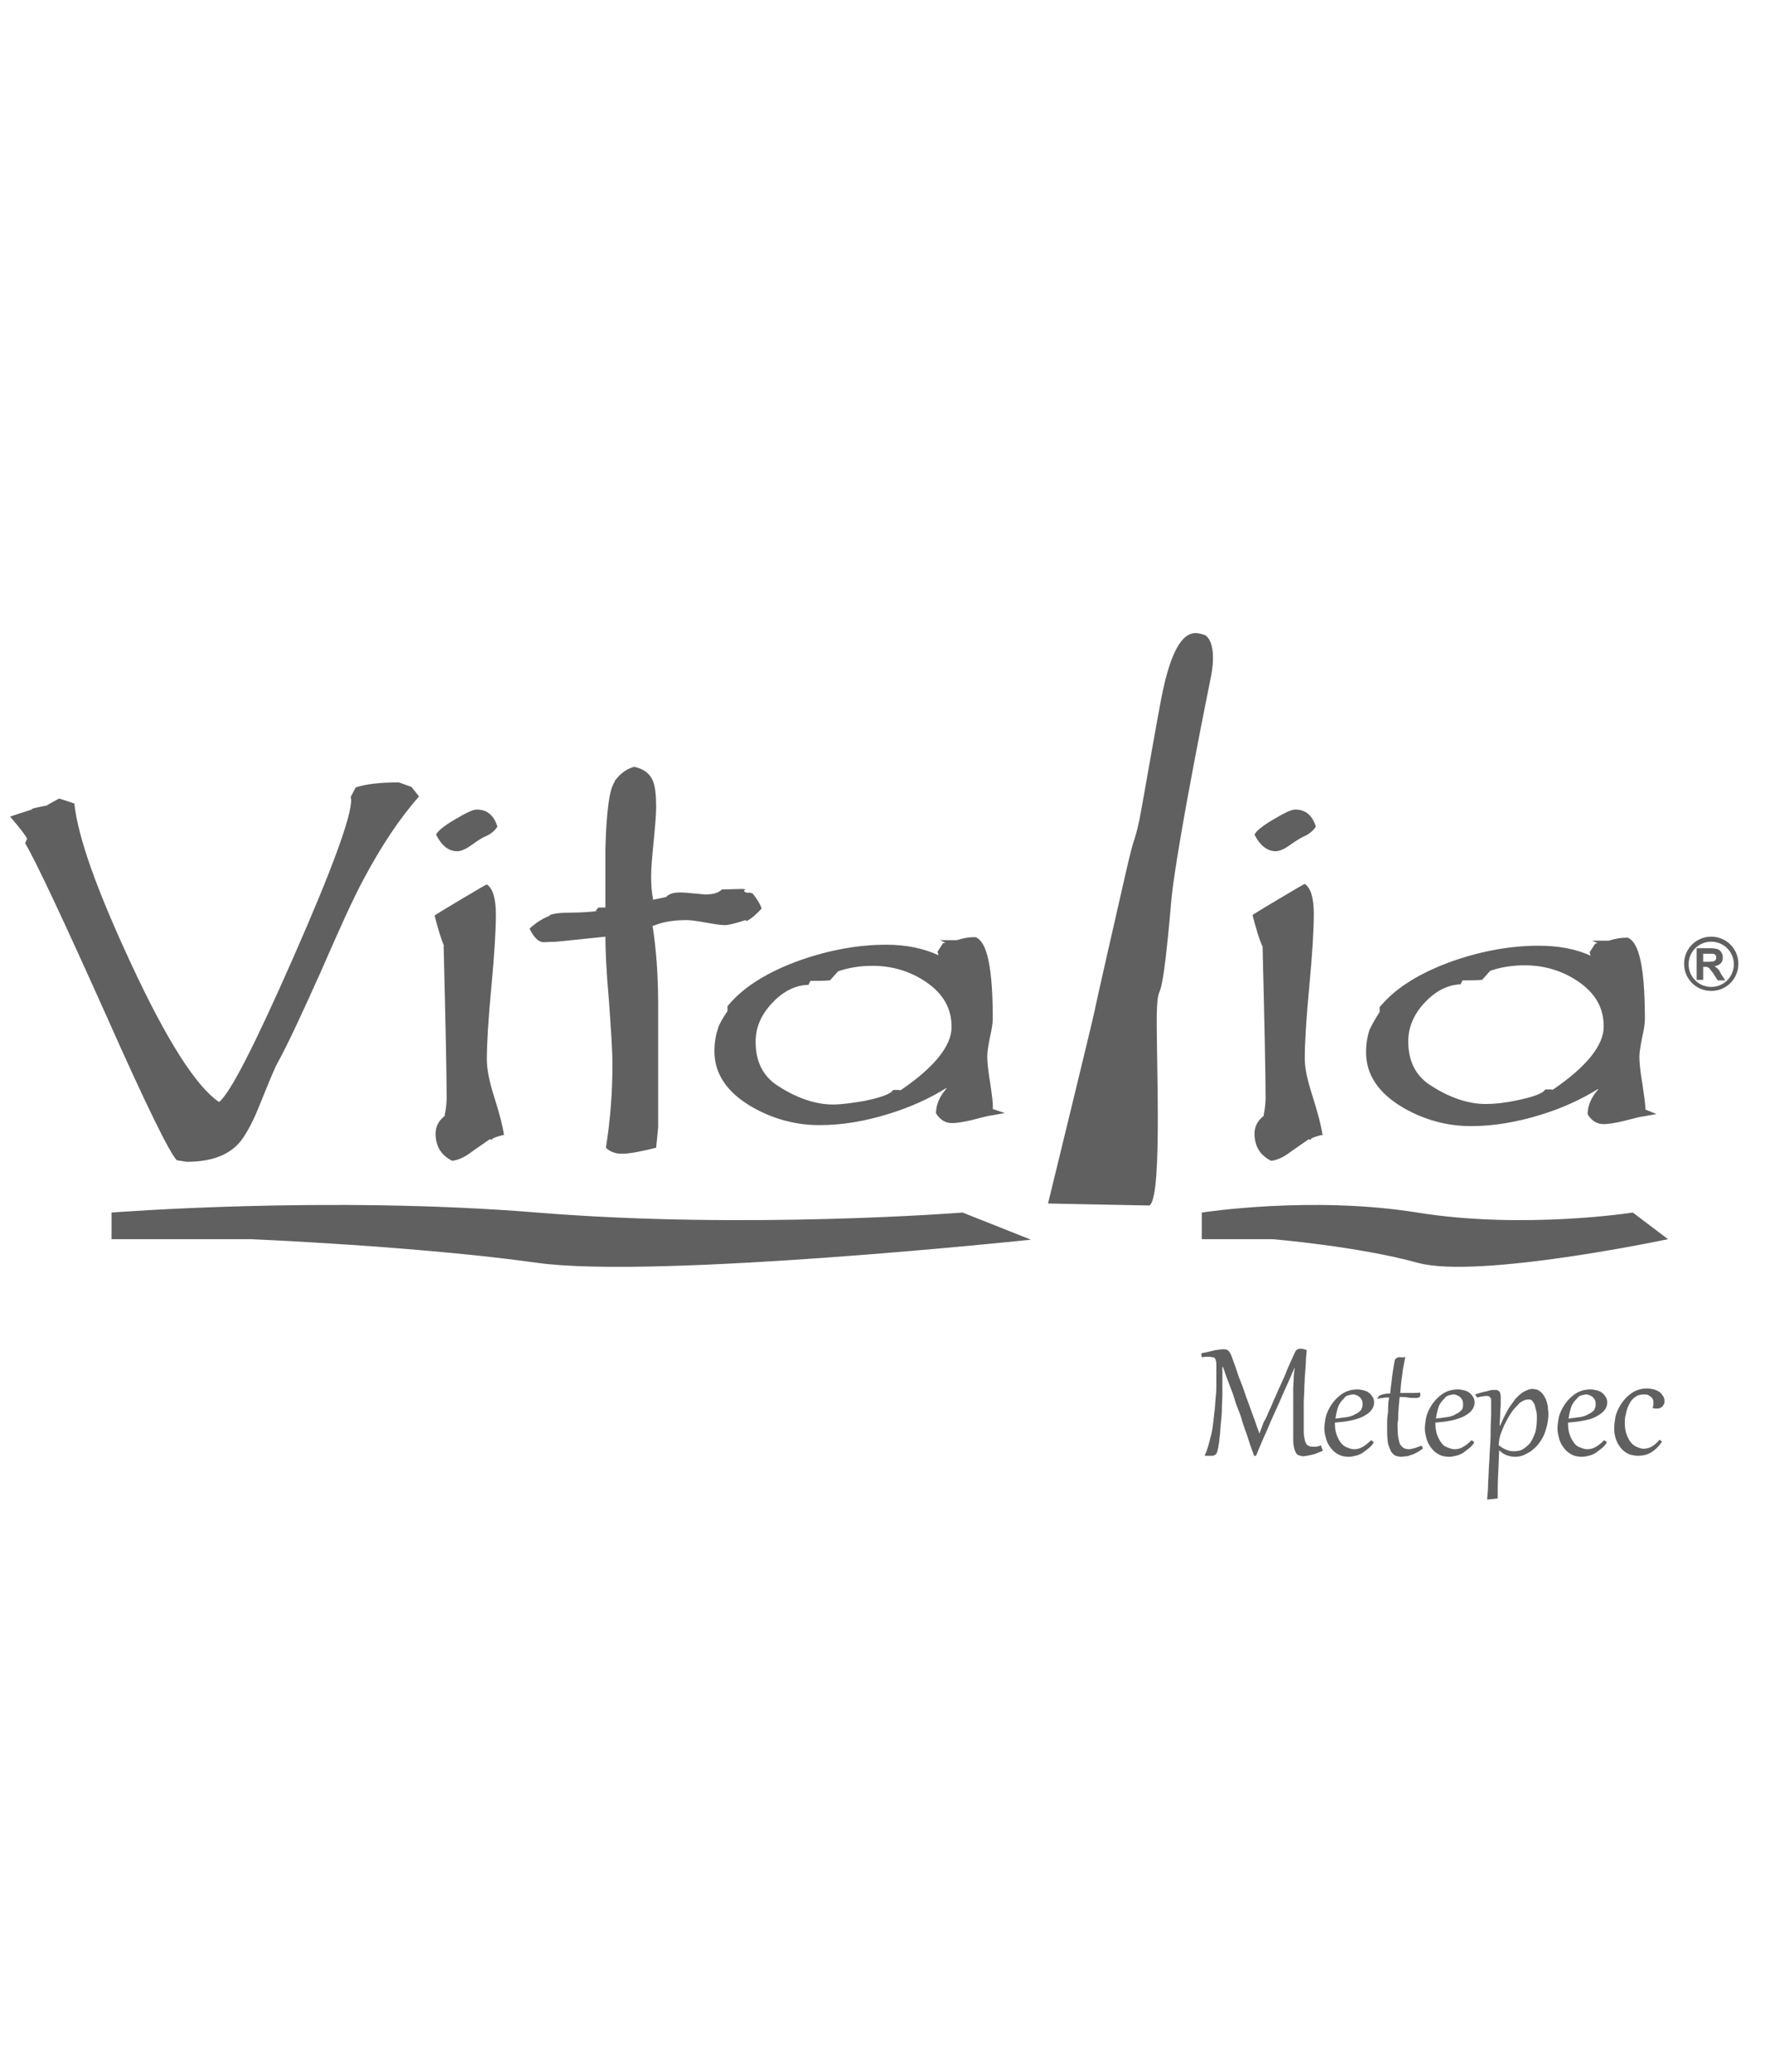
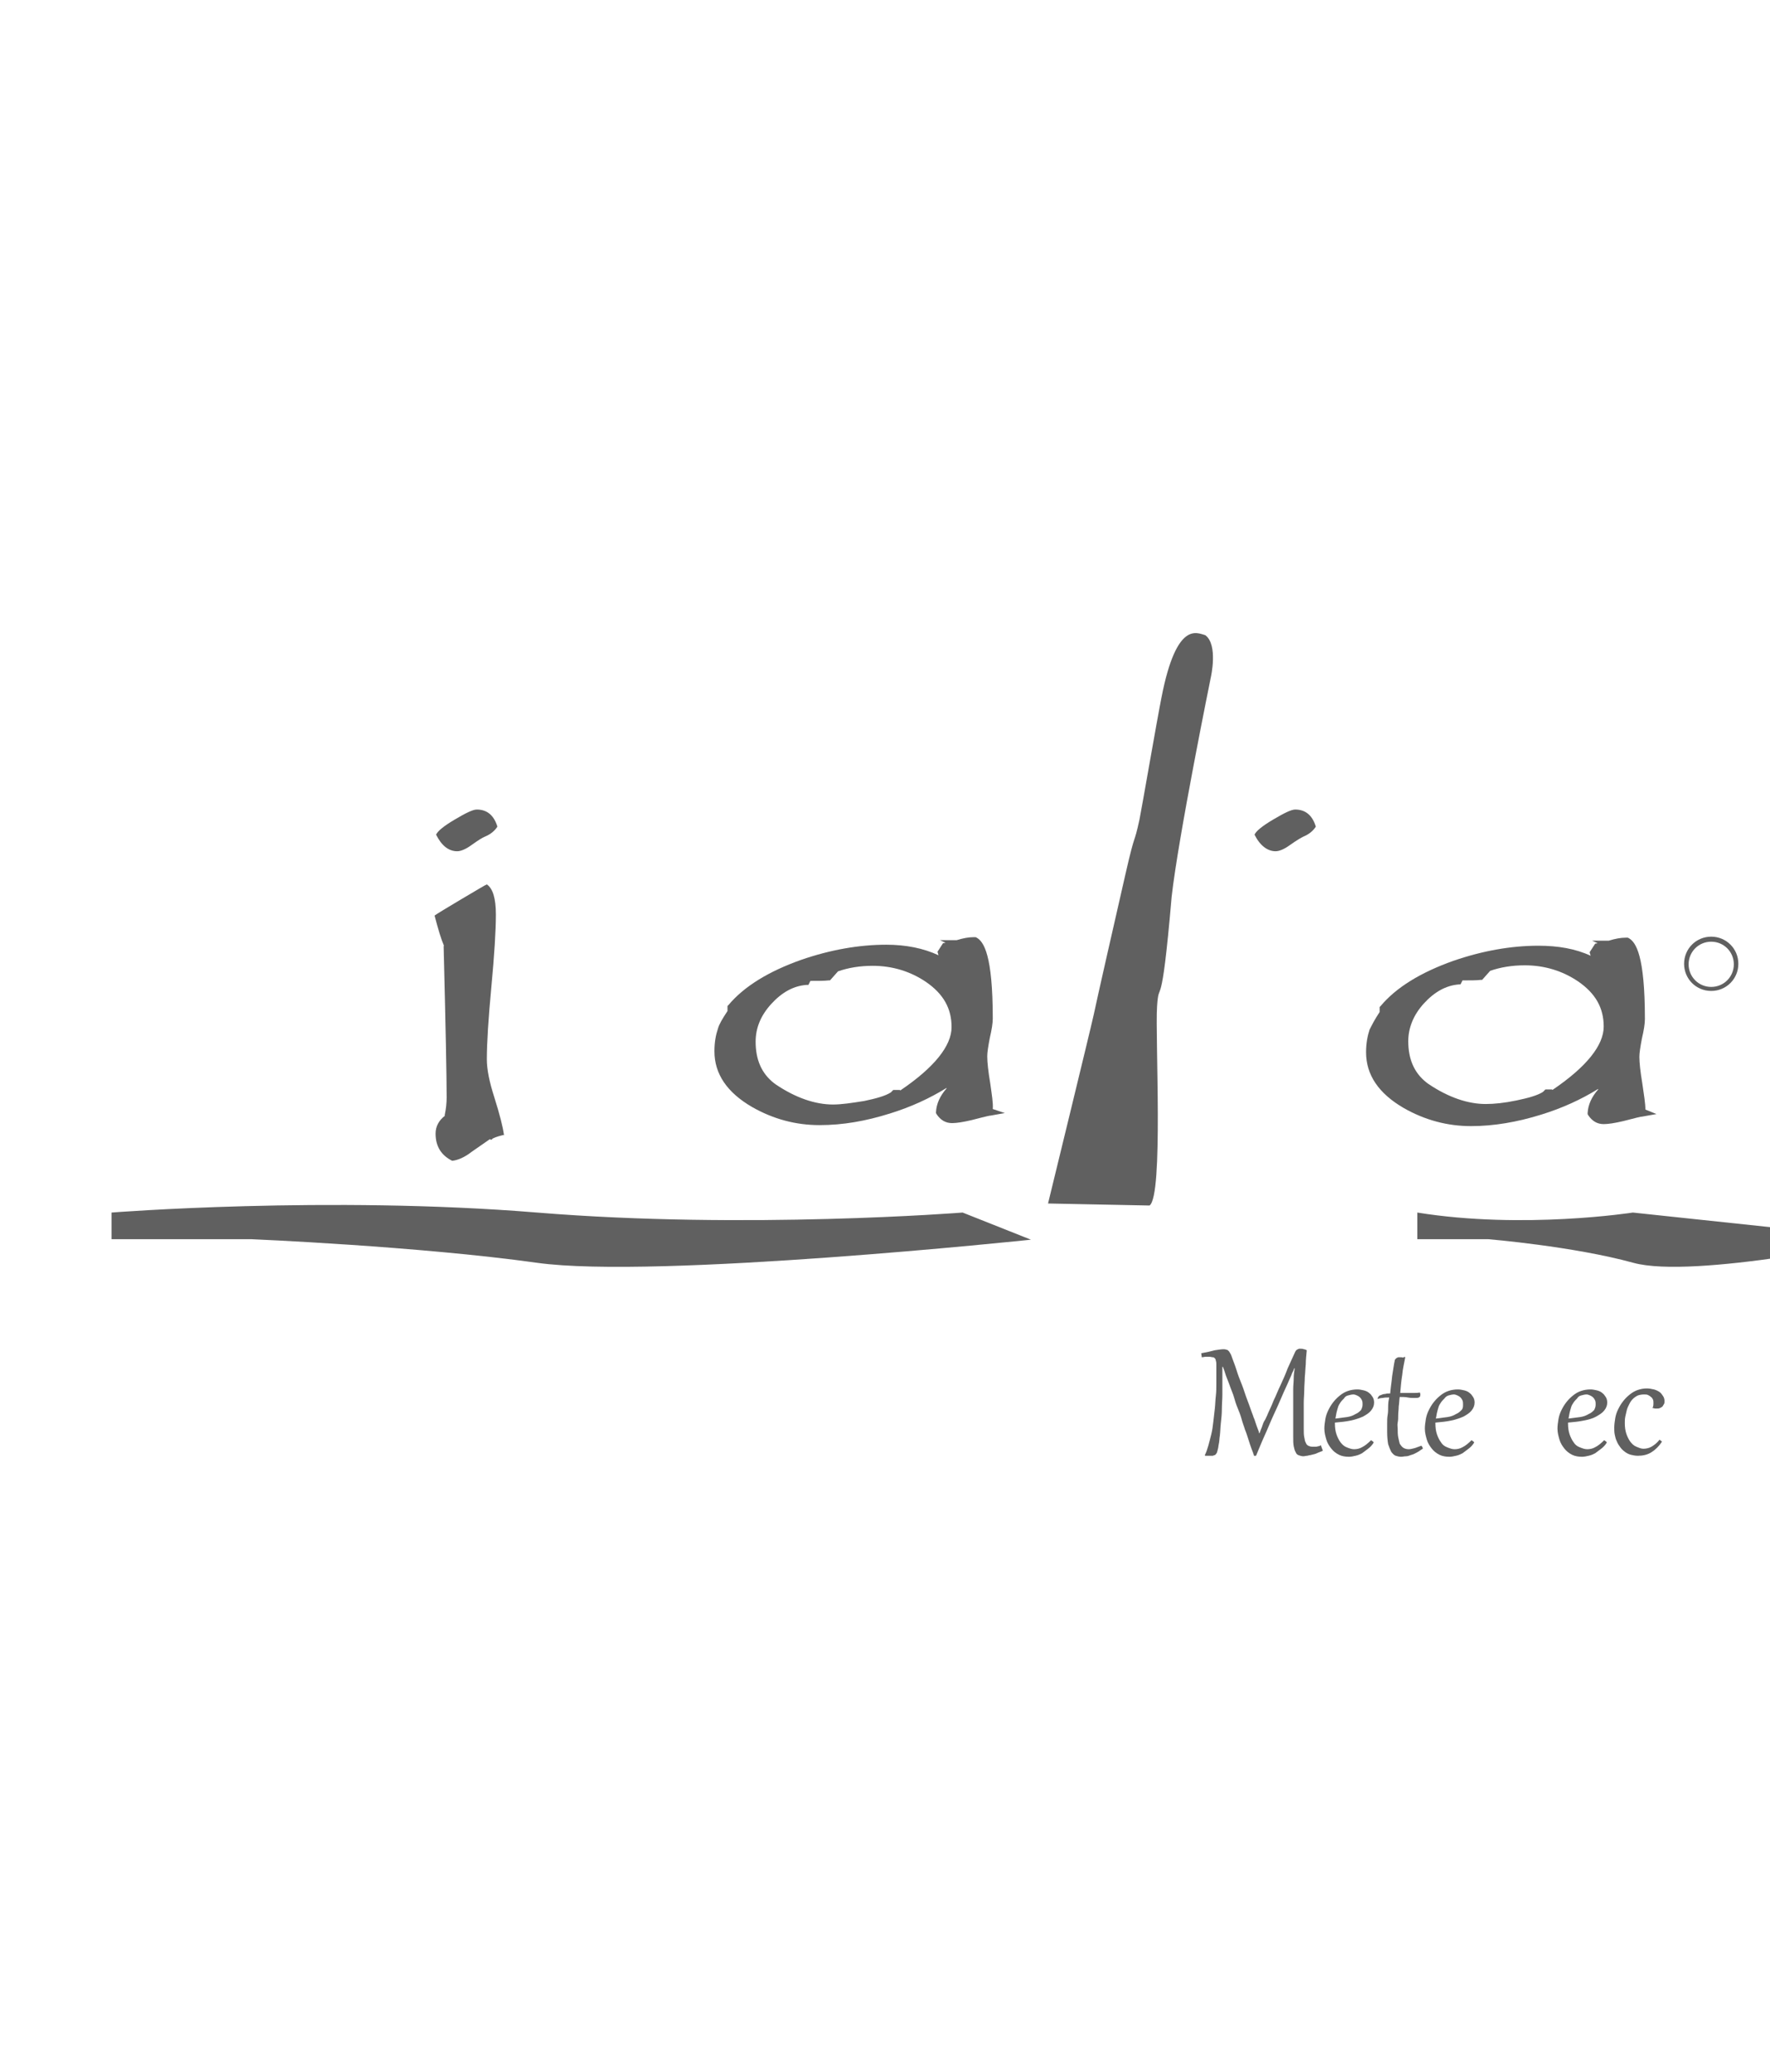
<svg xmlns="http://www.w3.org/2000/svg" version="1.1" id="Layer_2_00000053514102693362462900000000349357326365017255_" x="0px" y="0px" viewBox="0 0 352.3 412.4" style="enable-background:new 0 0 352.3 412.4;" xml:space="preserve">
  <style type="text/css">
	.st0{fill:#606060;}
</style>
  <g id="Layer_1-2">
    <g>
      <g>
-         <path class="st0" d="M79.4,155.7c-3.6,0-6.5,0.3-8.6,1l-1,1.9c0,0.1,0.1,0.3,0.1,0.6c0,3.4-3.8,13.8-11.5,31.3     c-7.7,17.5-12.6,27.1-14.8,28.8c-4.5-3-10.4-12.2-17.5-27.5c-6.8-14.6-10.6-25.2-11.3-31.9l-3-1c-1.1,0.6-1.9,1-2.5,1.4     c-1.1,0.2-2,0.4-2.8,0.6l-0.2,0.2L2,162.5c2,2.3,3.1,3.8,3.4,4.4L5,167.8c2.1,3.5,7.5,15,16.2,34.4c7.9,17.8,12.6,27.3,14,28.7     l2,0.3c5,0,8.5-1.4,10.7-4.1c1.3-1.7,2.6-4.2,3.9-7.5c1.7-4.2,2.8-6.9,3.4-8c2.2-4,5-10.1,8.6-18.1c3.7-8.5,6.5-14.7,8.5-18.4     c3.5-6.6,7.2-12.2,11.1-16.6l-1.5-1.9L79.4,155.7L79.4,155.7z" />
        <path class="st0" d="M91,169.4c0.7,0,1.7-0.4,2.8-1.2c1.4-1,2.2-1.5,2.7-1.7c1.2-0.5,2-1.2,2.5-2c-0.7-2.3-2.1-3.4-4.1-3.4     c-0.8,0-2.2,0.7-4.4,2c-2.2,1.3-3.4,2.3-3.7,3C87.9,168.3,89.3,169.4,91,169.4L91,169.4z" />
        <path class="st0" d="M100.3,225.8c-0.2-1.5-0.8-3.9-1.9-7.4c-1-3.1-1.5-5.6-1.5-7.6c0-3.2,0.3-8,0.9-14.4     c0.6-6.4,0.9-11.2,0.9-14.4c0-3.2-0.6-5.2-1.8-6c-0.1,0-1.8,1-5,2.9c-3.2,1.9-5,3-5.4,3.3c0.7,2.7,1.3,4.7,1.9,6.1l-0.1-0.1     c0.4,15.9,0.6,26,0.6,30.2c0,1-0.1,2.2-0.4,3.6h0.1c-1.3,1-1.9,2.2-1.9,3.6c0,2.5,1.1,4.3,3.3,5.4c1.1-0.1,2.5-0.7,3.9-1.8     c1.2-0.8,2.4-1.7,3.6-2.5c0,0,0.1,0.1,0.3,0.1c0.1,0,0.2-0.1,0.2-0.2H98c0.8-0.4,1.6-0.6,2.5-0.8L100.3,225.8L100.3,225.8z" />
-         <path class="st0" d="M149.1,177.6c-0.1,0.1-0.3,0.1-0.6,0c-0.3-0.1-0.4-0.2-0.4-0.4l0.3-0.2l-0.6-0.1l-4.1,0.1     c-0.7,0.7-1.8,1-3.3,1c-0.3,0-1-0.1-2.2-0.2c-1.2-0.1-2.1-0.2-2.8-0.2c-1.4,0-2.3,0.3-2.8,0.9c-1.8,0.4-2.8,0.6-3,0.6l0.4-0.1     c-0.3-1.4-0.4-2.9-0.4-4.6c0-1.6,0.2-3.9,0.5-6.9c0.3-3.1,0.5-5.4,0.5-6.9c0-2.4-0.2-4.1-0.6-5.1c-0.6-1.5-1.8-2.5-3.8-2.9     c-1.7,0.5-2.9,1.5-3.9,2.9h0.1c-1.1,1.4-1.7,5.9-1.9,13.5v11.6h-1.4l-0.6,0.7h0.6c-2,0.2-3.5,0.3-4.7,0.3c-2.8,0-4.6,0.2-5.1,0.6     h0.2c-1.6,0.6-2.9,1.5-4.1,2.6c0.9,1.8,1.8,2.7,2.8,2.7l2.6-0.1l9.7-1c0,2.8,0.2,7.1,0.7,12.7c0.4,5.6,0.7,9.9,0.7,12.7     c0,5.5-0.4,11-1.3,16.6c0.8,0.8,1.9,1.2,3.2,1.2c1.4,0,3.6-0.4,6.8-1.2c0.3-2.9,0.4-4.2,0.4-4v-24.5c0-5.9-0.4-11.1-1.1-15.6     l-0.4,0.1l0.9-0.3c1.8-0.7,3.9-1,6.3-1c0.8,0,2.1,0.2,3.8,0.5s3,0.5,3.8,0.5c0.6,0,2-0.3,4.1-1l0.2,0.2c1-0.5,2-1.4,3-2.5     c-0.4-1.1-1-2-1.8-3L149.1,177.6L149.1,177.6z" />
        <path class="st0" d="M253.9,169.4c0.7,0,1.7-0.4,2.8-1.2c1.4-1,2.3-1.5,2.7-1.7c1.2-0.5,2-1.2,2.5-2c-0.7-2.3-2.1-3.4-4.1-3.4     c-0.8,0-2.2,0.7-4.4,2c-2.2,1.3-3.4,2.3-3.7,3C250.8,168.3,252.3,169.4,253.9,169.4L253.9,169.4z" />
-         <path class="st0" d="M251.3,188.2c0.4,15.9,0.6,26,0.6,30.2c0,1-0.1,2.2-0.4,3.6h0.1c-1.3,1-1.9,2.2-1.9,3.6     c0,2.5,1.1,4.3,3.3,5.4c1.1-0.1,2.5-0.7,3.9-1.8c1.2-0.8,2.4-1.7,3.6-2.5c0,0,0.1,0.1,0.3,0.1c0.1,0,0.2-0.1,0.2-0.2h-0.1     c0.8-0.4,1.6-0.6,2.5-0.8l-0.2-0.1c-0.2-1.5-0.8-3.9-1.9-7.4c-1-3.1-1.6-5.6-1.6-7.6c0-3.2,0.3-8,0.9-14.4     c0.6-6.4,0.9-11.2,0.9-14.4c0-3.2-0.6-5.2-1.8-6c-0.1,0-1.8,1-5,2.9c-3.2,1.9-5,3-5.4,3.3c0.7,2.7,1.3,4.7,1.9,6.1L251.3,188.2     L251.3,188.2z" />
        <path class="st0" d="M197.1,215.6c-0.4-2.4-0.6-4.2-0.6-5.4c0-0.8,0.2-2,0.5-3.6c0.4-1.7,0.6-3,0.6-3.9c0-12.7-1.8-15.3-3.2-16.1     l-0.2-0.1h-0.4c-1,0-2.1,0.2-3.4,0.6h-3.3l1.1,0.5l-0.5,0.1l-1.1,1.7l0.2,0.7c-3-1.4-6.5-2.1-10.4-2.1c-5.4,0-11.1,1-16.9,3     c-6.5,2.3-11.4,5.3-14.5,9l-0.2,0.2v1c-1,1.5-1.7,2.7-1.9,3.5c-0.4,1.2-0.7,2.6-0.7,4.5c0,4.5,2.5,8.2,7.5,11.1     c4.2,2.4,8.7,3.6,13.4,3.6c4.7,0,9.2-0.8,14-2.3c4.2-1.3,7.9-3,11.3-5.1l0,0.1c-1.3,1.5-2,3-2.1,4.7v0.2l0.1,0.2     c0.8,1.2,1.8,1.8,3.1,1.8c0.9,0,2.2-0.2,3.9-0.6c0.8-0.2,3.4-0.9,3.8-0.9l2.8-0.5l-2.4-0.8C197.7,219.5,197.4,217.8,197.1,215.6     L197.1,215.6z M165.8,219.8c-3.5,0-7.4-1.3-11.4-4l-0.4-0.3c-2.4-1.9-3.6-4.6-3.6-8.2c0-2.7,1-5.2,3.1-7.5c2.1-2.3,4.4-3.6,7-3.8     l0.4,0l0.4-0.8c1.7,0,2.8,0,3.6-0.1l0.3,0l1.6-1.8c2-0.7,4.3-1.1,6.9-1.1c3.9,0,7.5,1.1,10.6,3.2c3.5,2.4,5.1,5.3,5.1,9     c0,3.7-3.4,8-10.2,12.6l-0.1-0.1h-1.3l-0.5,0.5c-1.1,0.7-2.9,1.2-5.3,1.7C169.5,219.5,167.5,219.8,165.8,219.8L165.8,219.8z" />
        <path class="st0" d="M327.5,220.8c0-1.2-0.3-3-0.6-5.1c-0.4-2.4-0.6-4.2-0.6-5.4c0-0.8,0.2-2,0.5-3.6c0.4-1.7,0.6-3,0.6-3.9     c0-12.7-1.8-15.3-3.2-16.1l-0.2-0.1h-0.4c-1,0-2.1,0.2-3.4,0.6h-3.3l1.1,0.5l-0.5,0.1l-1.1,1.7l0.2,0.7c-3-1.4-6.5-2-10.4-2     c-5.4,0-11.1,1-16.9,3c-6.5,2.3-11.4,5.3-14.5,9l-0.2,0.2v1c-1,1.5-1.6,2.7-2,3.5c-0.4,1.2-0.7,2.7-0.7,4.5     c0,4.5,2.5,8.2,7.5,11.1c4.2,2.4,8.7,3.6,13.4,3.6c4.5,0,9.2-0.8,14-2.3c4.2-1.3,7.9-3,11.3-5.1l0,0.1c-1.3,1.5-2,3-2.1,4.7v0.2     l0.1,0.2c0.8,1.2,1.8,1.8,3.1,1.8c0.9,0,2.2-0.2,3.9-0.6c2.3-0.6,3.5-0.9,3.8-0.9l2.8-0.5L327.5,220.8L327.5,220.8z M290.7,195.9     l0.4-0.8c1.7,0,2.8,0,3.6-0.1l0.3,0l1.6-1.8c2-0.7,4.3-1.1,6.9-1.1c3.9,0,7.5,1.1,10.6,3.2c3.5,2.4,5.1,5.3,5.1,9     c0,3.7-3.4,8-10.2,12.6l-0.1-0.1h-1.3l-0.5,0.5c-1.1,0.7-2.9,1.2-5.3,1.7c-2.4,0.5-4.4,0.7-6.1,0.7c-3.5,0-7.4-1.3-11.4-4     l-0.4-0.3c-2.4-1.9-3.6-4.6-3.6-8.2c0-2.6,1-5.2,3.1-7.5c2.1-2.3,4.4-3.6,7-3.8L290.7,195.9L290.7,195.9z" />
        <g>
-           <path class="st0" d="M341.9,192.8c-0.2-0.2-0.4-0.4-0.7-0.5c0.6-0.1,1-0.3,1.3-0.6c0.3-0.3,0.4-0.7,0.4-1.2c0-0.4-0.1-0.7-0.3-1      c-0.2-0.3-0.4-0.5-0.7-0.6c-0.3-0.1-0.8-0.2-1.5-0.2h-2.7v6.3h1.3v-2.6h0.3c0.3,0,0.5,0,0.6,0.1c0.1,0,0.3,0.1,0.4,0.3      c0.1,0.1,0.3,0.4,0.7,0.9l0.9,1.4h1.5l-0.8-1.2C342.3,193.3,342.1,192.9,341.9,192.8L341.9,192.8z M339.9,191.4H339v-1.6h1      c0.5,0,0.8,0,0.9,0c0.2,0,0.4,0.1,0.5,0.2c0.1,0.1,0.2,0.3,0.2,0.5c0,0.2,0,0.3-0.1,0.5c-0.1,0.1-0.2,0.2-0.4,0.3      C340.9,191.3,340.6,191.4,339.9,191.4L339.9,191.4z" />
          <path class="st0" d="M340.6,186.4c-3,0-5.4,2.4-5.4,5.4c0,3,2.4,5.4,5.4,5.4c3,0,5.4-2.4,5.4-5.4      C346,188.8,343.6,186.4,340.6,186.4z M340.6,196.4c-2.5,0-4.5-2-4.5-4.5c0-2.5,2-4.5,4.5-4.5c2.5,0,4.5,2,4.5,4.5      C345.1,194.4,343.1,196.4,340.6,196.4z" />
        </g>
        <path class="st0" d="M241,134.8c0,0,1.5-6.5-1.1-8.4c-1.6-0.4-5.7-3-8.7,12.3c-0.9,4.5-3.9,21.9-4.4,24.4     c-1.2,5.5-0.7,1.7-2.8,10.9c-2.1,9.2-5.5,24.1-6.3,27.9c-0.7,3.2-9.1,37.6-9.1,37.6l20.2,0.4c2.8-1.9,1.1-33.6,1.5-39.6     c0.4-6,0.8,2.7,2.9-21.8C234.5,166.7,241,134.8,241,134.8L241,134.8z" />
        <path class="st0" d="M106.9,241.3c-41.6-3.4-84.7,0-84.7,0v5.3H50c0,0,33.3,1.4,56.9,4.7c23.6,3.3,98.3-4.6,98.3-4.6l-13.6-5.4     C191.6,241.3,148.5,244.7,106.9,241.3L106.9,241.3z" />
-         <path class="st0" d="M325,241.3c0,0-21.8,3.4-42.9,0c-21.1-3.4-42.9,0-42.9,0v5.3h14.1c0,0,16.9,1.4,28.9,4.7     c12,3.3,49.8-4.7,49.8-4.7L325,241.3z" />
+         <path class="st0" d="M325,241.3c0,0-21.8,3.4-42.9,0v5.3h14.1c0,0,16.9,1.4,28.9,4.7     c12,3.3,49.8-4.7,49.8-4.7L325,241.3z" />
      </g>
      <g>
        <path class="st0" d="M263.3,288.7c-0.4,0.2-0.8,0.3-1.2,0.5s-0.7,0.2-1,0.3c-0.3,0.1-0.6,0.1-0.9,0.2c-0.3,0-0.5,0.1-0.8,0.1     c-0.3,0-0.6-0.1-0.9-0.2c-0.3-0.1-0.5-0.3-0.6-0.6c-0.2-0.3-0.3-0.7-0.4-1.2c-0.1-0.5-0.1-1.1-0.1-1.8v-0.8c0-0.4,0-0.8,0-1.3     c0-0.5,0-1,0-1.5c0-0.5,0-1.1,0-1.7c0-0.6,0-1.1,0-1.6c0-0.5,0-1,0-1.5c0-0.5,0-0.8,0-1.2c0-0.7,0.1-1.4,0.1-2.1     c0-0.7,0.1-1.4,0.2-2l-0.1,0c-0.1,0.3-0.2,0.6-0.4,0.9c-0.1,0.3-0.3,0.8-0.5,1.2c-0.5,1.2-1.1,2.4-1.6,3.6     c-0.5,1.2-1.1,2.5-1.7,3.8c-0.6,1.3-1.1,2.6-1.7,3.9c-0.6,1.3-1.1,2.6-1.7,4l-0.4,0c-0.1-0.4-0.3-0.9-0.5-1.4     c-0.2-0.6-0.4-1.1-0.6-1.8c-0.2-0.6-0.4-1.3-0.7-2c-0.2-0.7-0.5-1.4-0.7-2.2c-0.2-0.7-0.5-1.5-0.8-2.2c-0.3-0.7-0.5-1.4-0.7-2.1     s-0.5-1.3-0.7-1.9c-0.2-0.6-0.4-1.1-0.6-1.6c-0.2-0.5-0.4-1-0.5-1.4c-0.1-0.4-0.3-0.8-0.4-1.1l-0.1,0c0,0.2,0,0.4,0,0.5     c0,0.2,0,0.4,0,0.6v1.5c0,0.9,0,1.9,0,2.9c0,1-0.1,2-0.1,2.9c0,1-0.1,1.9-0.2,2.8c-0.1,0.9-0.1,1.7-0.2,2.5     c-0.1,0.6-0.1,1.2-0.2,1.6c-0.1,0.4-0.1,0.8-0.2,1.1c-0.1,0.3-0.1,0.5-0.2,0.7c-0.1,0.2-0.2,0.3-0.3,0.4     c-0.1,0.1-0.3,0.1-0.5,0.2c-0.2,0-0.4,0-0.7,0h-0.3c-0.1,0-0.1,0-0.2,0s-0.2,0-0.3,0l-0.1-0.1c0.3-0.6,0.5-1.2,0.7-1.9     c0.2-0.7,0.4-1.5,0.6-2.3c0.2-0.8,0.3-1.6,0.4-2.5c0.1-0.9,0.2-1.7,0.3-2.6c0.1-0.9,0.1-1.7,0.2-2.5c0.1-0.8,0.1-1.6,0.1-2.4     c0-0.7,0-1.4,0-2.1c0-0.6,0-1.2,0-1.7c0-0.3,0-0.6-0.1-0.8c0-0.2-0.1-0.4-0.2-0.5c-0.1-0.1-0.2-0.2-0.4-0.2     c-0.2,0-0.4-0.1-0.7-0.1c-0.2,0-0.4,0-0.7,0c-0.3,0-0.5,0.1-0.8,0.1l-0.1-0.8c1.1-0.2,2-0.4,2.7-0.6c0.7-0.1,1.3-0.2,1.7-0.2     c0.2,0,0.4,0,0.6,0.1c0.2,0,0.3,0.1,0.4,0.2c0.1,0.1,0.2,0.2,0.3,0.4c0.1,0.2,0.2,0.3,0.3,0.6c0.3,0.9,0.7,1.8,1,2.8     c0.3,1,0.7,2,1.1,3c0.4,1,0.7,2.1,1.1,3.1c0.4,1,0.7,2,1.1,3c0.1,0.4,0.3,0.7,0.4,1.1c0.1,0.3,0.2,0.6,0.3,0.9     c0.1,0.3,0.2,0.5,0.3,0.8c0.1,0.2,0.2,0.5,0.2,0.7h0.1c0.1-0.3,0.2-0.5,0.3-0.8c0.1-0.2,0.2-0.5,0.3-0.8s0.2-0.6,0.4-0.9     s0.3-0.6,0.5-1c0.4-1,0.9-1.9,1.3-3c0.5-1,0.9-2.1,1.4-3.1c0.5-1.1,1-2.2,1.4-3.3c0.5-1.1,1-2.2,1.5-3.3c0.1-0.1,0.1-0.2,0.2-0.3     c0.1-0.1,0.2-0.1,0.3-0.2c0.1,0,0.2-0.1,0.3-0.1s0.2,0,0.3,0c0.2,0,0.4,0,0.6,0.1c0.2,0,0.4,0.1,0.6,0.2c-0.1,1-0.2,1.9-0.2,2.8     c-0.1,0.9-0.1,1.8-0.2,2.6c0,0.8-0.1,1.7-0.1,2.5c0,0.8-0.1,1.7-0.1,2.5c0,0.8,0,1.7,0,2.6s0,1.8,0,2.7c0,0.6,0,1.2,0.1,1.6     c0.1,0.4,0.1,0.8,0.3,1.1c0.1,0.3,0.3,0.5,0.5,0.6c0.2,0.1,0.5,0.2,0.8,0.2c0.1,0,0.2,0,0.4,0c0.1,0,0.2,0,0.4,0     c0.1,0,0.3-0.1,0.4-0.1c0.2,0,0.3-0.1,0.5-0.2L263.3,288.7L263.3,288.7z" />
        <path class="st0" d="M272.9,286.6c0,0,0.1,0,0.1,0.1c0.1,0,0.1,0.1,0.2,0.1c0,0,0.1,0.1,0.1,0.1c0,0,0.1,0.1,0.1,0.1     c0,0,0,0,0,0.1c-0.3,0.5-0.7,0.9-1.1,1.2c-0.4,0.3-0.8,0.6-1.2,0.9c-0.4,0.2-0.8,0.4-1.3,0.5c-0.4,0.1-0.9,0.2-1.3,0.2     c-0.7,0-1.4-0.1-2-0.4c-0.6-0.3-1.1-0.7-1.5-1.2c-0.4-0.5-0.8-1.1-1-1.8c-0.2-0.7-0.4-1.4-0.4-2.2c0-0.6,0.1-1.3,0.2-1.9     c0.1-0.6,0.3-1.2,0.6-1.8c0.3-0.6,0.6-1.1,1-1.6c0.4-0.5,0.8-0.9,1.3-1.3c0.5-0.4,1-0.7,1.6-0.9c0.6-0.2,1.2-0.3,1.9-0.3     c0.4,0,0.9,0.1,1.3,0.2c0.4,0.1,0.8,0.3,1,0.5c0.3,0.2,0.5,0.5,0.7,0.8c0.2,0.3,0.3,0.7,0.3,1.1c0,0.6-0.2,1.1-0.6,1.6     s-0.9,0.8-1.6,1.2c-0.7,0.3-1.5,0.6-2.5,0.8c-0.9,0.2-2,0.3-3.1,0.4v0.2c0,0.8,0.1,1.5,0.3,2.1c0.2,0.6,0.5,1.2,0.8,1.6     s0.7,0.8,1.2,1c0.5,0.2,1,0.4,1.5,0.4c0.5,0,1.1-0.1,1.6-0.4C271.7,287.7,272.3,287.2,272.9,286.6L272.9,286.6z M271.2,279.5     c0-0.3,0-0.5-0.1-0.8c-0.1-0.2-0.2-0.4-0.4-0.6c-0.2-0.2-0.4-0.3-0.6-0.4s-0.5-0.2-0.7-0.2c-0.4,0-0.7,0.1-1.1,0.2     s-0.6,0.3-0.8,0.6c-0.2,0.2-0.5,0.5-0.7,0.8c-0.2,0.3-0.4,0.6-0.5,1c-0.1,0.3-0.2,0.7-0.3,1.1c-0.1,0.4-0.1,0.7-0.2,1.1     c0.8-0.1,1.6-0.2,2.3-0.3c0.7-0.1,1.2-0.3,1.7-0.6c0.5-0.2,0.8-0.5,1.1-0.8C271.1,280.2,271.2,279.9,271.2,279.5L271.2,279.5z" />
        <path class="st0" d="M279.7,270.1c-0.2,1.1-0.5,2.3-0.6,3.5c-0.2,1.2-0.3,2.4-0.4,3.6c0.3,0,0.6,0,0.8,0s0.5,0,0.7,0     c0.2,0,0.4,0,0.6,0h0.5c0.5,0,1,0,1.3-0.1c0,0.1,0.1,0.2,0.1,0.3s0,0.2,0,0.2c0,0.3-0.1,0.4-0.3,0.5c-0.2,0.1-0.5,0.1-0.9,0.1     s-0.8,0-1.3-0.1s-1-0.1-1.6-0.1c-0.1,0.6-0.1,1.3-0.2,1.9c0,0.6-0.1,1.2-0.1,1.7c0,0.5,0,1-0.1,1.5s0,0.9,0,1.2     c0,0.6,0,1.2,0.1,1.7c0.1,0.5,0.2,0.9,0.3,1.3c0.2,0.3,0.4,0.6,0.7,0.8c0.3,0.2,0.7,0.3,1.1,0.3c0.3,0,0.7-0.1,1.1-0.2     c0.4-0.1,0.8-0.3,1.4-0.5c0.2,0.2,0.3,0.4,0.3,0.6c-0.4,0.2-0.7,0.5-1.1,0.7c-0.4,0.2-0.7,0.4-1.1,0.5s-0.7,0.3-1.1,0.3     s-0.7,0.1-1,0.1c-0.4,0-0.8-0.1-1.1-0.2c-0.3-0.1-0.6-0.4-0.9-0.8c-0.2-0.4-0.4-0.9-0.6-1.5c-0.1-0.6-0.2-1.4-0.2-2.4     c0-0.5,0-1.1,0-1.7s0-1.2,0.1-1.7s0.1-1.2,0.1-1.8c0-0.6,0.1-1.2,0.2-1.7c-0.5,0-0.9,0-1.3,0.1c-0.4,0-0.7,0.1-1,0.2     c0,0,0-0.1,0-0.1c0-0.1,0.1-0.2,0.2-0.4s0.3-0.2,0.5-0.3c0.2-0.1,0.5-0.2,0.8-0.2c0.3-0.1,0.6-0.1,1-0.1c0.1-1.2,0.3-2.4,0.4-3.5     c0.2-1.1,0.3-2.1,0.5-3c0-0.2,0.1-0.3,0.2-0.4s0.2-0.2,0.3-0.2c0.1-0.1,0.2-0.1,0.3-0.1c0.1,0,0.2,0,0.4,0c0.2,0,0.4,0,0.5,0.1     C279.4,270,279.6,270,279.7,270.1L279.7,270.1z" />
        <path class="st0" d="M292.9,286.6c0,0,0.1,0,0.1,0.1c0.1,0,0.1,0.1,0.2,0.1c0,0,0.1,0.1,0.1,0.1c0,0,0.1,0.1,0.1,0.1     c0,0,0,0,0,0.1c-0.3,0.5-0.7,0.9-1.1,1.2c-0.4,0.3-0.8,0.6-1.2,0.9c-0.4,0.2-0.8,0.4-1.3,0.5c-0.4,0.1-0.9,0.2-1.3,0.2     c-0.7,0-1.4-0.1-2-0.4c-0.6-0.3-1.1-0.7-1.5-1.2c-0.4-0.5-0.8-1.1-1-1.8c-0.2-0.7-0.4-1.4-0.4-2.2c0-0.6,0.1-1.3,0.2-1.9     c0.1-0.6,0.3-1.2,0.6-1.8c0.3-0.6,0.6-1.1,1-1.6c0.4-0.5,0.8-0.9,1.3-1.3c0.5-0.4,1-0.7,1.6-0.9c0.6-0.2,1.2-0.3,1.9-0.3     c0.4,0,0.9,0.1,1.3,0.2c0.4,0.1,0.8,0.3,1,0.5c0.3,0.2,0.5,0.5,0.7,0.8c0.2,0.3,0.3,0.7,0.3,1.1c0,0.6-0.2,1.1-0.6,1.6     c-0.4,0.5-0.9,0.8-1.6,1.2c-0.7,0.3-1.5,0.6-2.5,0.8c-0.9,0.2-2,0.3-3.1,0.4v0.2c0,0.8,0.1,1.5,0.3,2.1c0.2,0.6,0.5,1.2,0.8,1.6     c0.3,0.5,0.7,0.8,1.2,1c0.5,0.2,1,0.4,1.5,0.4c0.5,0,1.1-0.1,1.6-0.4C291.7,287.7,292.3,287.2,292.9,286.6L292.9,286.6z      M291.2,279.5c0-0.3,0-0.5-0.1-0.8c-0.1-0.2-0.2-0.4-0.4-0.6c-0.2-0.2-0.4-0.3-0.6-0.4c-0.2-0.1-0.5-0.2-0.7-0.2     c-0.4,0-0.7,0.1-1.1,0.2c-0.3,0.1-0.6,0.3-0.8,0.6c-0.2,0.2-0.5,0.5-0.7,0.8c-0.2,0.3-0.4,0.6-0.5,1c-0.1,0.3-0.2,0.7-0.3,1.1     c-0.1,0.4-0.1,0.7-0.2,1.1c0.8-0.1,1.6-0.2,2.3-0.3c0.7-0.1,1.2-0.3,1.7-0.6c0.5-0.2,0.8-0.5,1.1-0.8S291.2,279.9,291.2,279.5     L291.2,279.5z" />
-         <path class="st0" d="M293.6,277.5c0.7-0.2,1.2-0.4,1.7-0.5c0.5-0.1,0.9-0.2,1.2-0.3c0.3-0.1,0.6-0.1,0.8-0.1c0.2,0,0.3,0,0.4,0     c0.1,0,0.3,0,0.4,0.1c0.1,0,0.2,0.1,0.3,0.2c0.1,0.1,0.2,0.2,0.2,0.4c0.1,0.2,0.1,0.4,0.1,0.7c0,0.1,0,0.3,0,0.5     c0,0.3,0,0.6,0,1.1s-0.1,1-0.1,1.7c0,0.7-0.1,1.5-0.1,2.4l0.1,0c0.5-1.2,1-2.2,1.5-3.1c0.5-0.9,1.1-1.6,1.6-2.3     c0.6-0.6,1.1-1.1,1.7-1.4c0.6-0.3,1.1-0.5,1.6-0.5c0.4,0,0.8,0.1,1.1,0.2c0.3,0.2,0.6,0.4,0.8,0.6c0.2,0.3,0.4,0.5,0.6,0.9     c0.2,0.3,0.3,0.7,0.4,1c0.1,0.4,0.2,0.7,0.2,1.1c0,0.4,0.1,0.7,0.1,1c0,0.9-0.1,1.7-0.3,2.5c-0.2,0.8-0.4,1.5-0.7,2.1     c-0.3,0.6-0.7,1.2-1.1,1.7c-0.4,0.5-0.9,0.9-1.4,1.3c-0.5,0.3-1,0.6-1.5,0.8s-1.1,0.3-1.6,0.3c-0.6,0-1.1-0.1-1.7-0.3     c-0.6-0.2-1.1-0.6-1.5-1c-0.1,1.5-0.1,3-0.2,4.6c-0.1,1.6-0.1,3.3-0.1,5l-1.9,0.2l-0.2,0c0.1-1.1,0.2-2.3,0.2-3.5     c0.1-1.2,0.1-2.5,0.2-3.7c0.1-1.2,0.1-2.4,0.2-3.6c0.1-1.2,0.1-2.3,0.1-3.4c0-1,0.1-2,0.1-2.9c0-0.9,0-1.6,0-2.1     c0-0.2,0-0.4,0-0.6c0-0.2-0.1-0.3-0.1-0.4c-0.1-0.1-0.2-0.2-0.3-0.3c-0.1-0.1-0.3-0.1-0.5-0.1s-0.5,0-0.8,0.1     c-0.3,0-0.7,0.1-1.1,0.2L293.6,277.5L293.6,277.5z M298.3,287.6c0.5,0.4,1,0.7,1.5,0.9c0.5,0.2,1,0.3,1.5,0.3     c0.7,0,1.3-0.1,1.8-0.4s1-0.7,1.5-1.3c0.4-0.6,0.7-1.3,1-2.1c0.2-0.8,0.3-1.8,0.3-2.9c0-0.4,0-0.8-0.1-1.2     c-0.1-0.4-0.2-0.8-0.3-1.2s-0.3-0.6-0.5-0.9s-0.5-0.3-0.8-0.3c-0.4,0-0.7,0.1-1.1,0.3c-0.4,0.2-0.7,0.4-1,0.8     c-0.3,0.3-0.7,0.7-1,1.1c-0.3,0.4-0.6,0.9-0.9,1.4c-0.3,0.5-0.5,1-0.8,1.5c-0.2,0.5-0.4,1-0.6,1.5c-0.2,0.5-0.3,0.9-0.4,1.4     C298.4,286.8,298.3,287.2,298.3,287.6L298.3,287.6z" />
        <path class="st0" d="M319.3,286.6c0,0,0.1,0,0.1,0.1c0.1,0,0.1,0.1,0.2,0.1c0,0,0.1,0.1,0.1,0.1c0,0,0.1,0.1,0.1,0.1     c0,0,0,0,0,0.1c-0.3,0.5-0.7,0.9-1.1,1.2c-0.4,0.3-0.8,0.6-1.2,0.9c-0.4,0.2-0.8,0.4-1.3,0.5c-0.4,0.1-0.9,0.2-1.3,0.2     c-0.7,0-1.4-0.1-2-0.4c-0.6-0.3-1.1-0.7-1.5-1.2c-0.4-0.5-0.8-1.1-1-1.8c-0.2-0.7-0.4-1.4-0.4-2.2c0-0.6,0.1-1.3,0.2-1.9     c0.1-0.6,0.3-1.2,0.6-1.8c0.3-0.6,0.6-1.1,1-1.6c0.4-0.5,0.8-0.9,1.3-1.3c0.5-0.4,1-0.7,1.6-0.9c0.6-0.2,1.2-0.3,1.9-0.3     c0.4,0,0.9,0.1,1.3,0.2c0.4,0.1,0.8,0.3,1,0.5c0.3,0.2,0.5,0.5,0.7,0.8c0.2,0.3,0.3,0.7,0.3,1.1c0,0.6-0.2,1.1-0.6,1.6     c-0.4,0.5-0.9,0.8-1.6,1.2s-1.5,0.6-2.5,0.8c-0.9,0.2-2,0.3-3.1,0.4v0.2c0,0.8,0.1,1.5,0.3,2.1c0.2,0.6,0.5,1.2,0.8,1.6     c0.3,0.5,0.7,0.8,1.2,1c0.5,0.2,1,0.4,1.5,0.4c0.5,0,1.1-0.1,1.6-0.4C318.1,287.7,318.7,287.2,319.3,286.6L319.3,286.6z      M317.6,279.5c0-0.3,0-0.5-0.1-0.8c-0.1-0.2-0.2-0.4-0.4-0.6c-0.2-0.2-0.4-0.3-0.6-0.4s-0.5-0.2-0.7-0.2c-0.4,0-0.7,0.1-1.1,0.2     s-0.6,0.3-0.8,0.6c-0.2,0.2-0.5,0.5-0.7,0.8c-0.2,0.3-0.4,0.6-0.5,1c-0.1,0.3-0.2,0.7-0.3,1.1c-0.1,0.4-0.1,0.7-0.2,1.1     c0.8-0.1,1.6-0.2,2.3-0.3c0.7-0.1,1.2-0.3,1.7-0.6c0.5-0.2,0.8-0.5,1.1-0.8C317.5,280.2,317.6,279.9,317.6,279.5L317.6,279.5z" />
        <path class="st0" d="M328.9,280.2c0.2-0.3,0.2-0.7,0.2-1c0-0.2,0-0.5-0.1-0.7c-0.1-0.2-0.2-0.4-0.4-0.5c-0.2-0.2-0.4-0.3-0.6-0.4     c-0.2-0.1-0.5-0.1-0.8-0.1c-0.5,0-0.9,0.1-1.2,0.2c-0.4,0.2-0.7,0.4-1,0.7s-0.5,0.6-0.7,1c-0.2,0.4-0.4,0.8-0.5,1.2     c-0.1,0.4-0.2,0.9-0.3,1.3c-0.1,0.5-0.1,0.9-0.1,1.3c0,0.8,0.1,1.5,0.3,2.1c0.2,0.6,0.5,1.2,0.8,1.6c0.3,0.4,0.7,0.8,1.2,1     c0.5,0.2,0.9,0.4,1.4,0.4c0.5,0,1.1-0.1,1.6-0.4s1.1-0.7,1.6-1.4c0,0,0.1,0,0.1,0.1c0.1,0,0.1,0.1,0.2,0.1c0,0,0.1,0.1,0.1,0.1     c0,0,0.1,0.1,0.1,0.1c0,0,0,0,0,0l0,0c-0.6,0.9-1.3,1.6-2.1,2.1s-1.7,0.7-2.7,0.7c-0.5,0-1-0.1-1.4-0.2c-0.4-0.1-0.8-0.3-1.2-0.6     c-0.4-0.3-0.7-0.6-0.9-0.9c-0.3-0.4-0.5-0.7-0.7-1.2c-0.2-0.4-0.3-0.8-0.4-1.3c-0.1-0.5-0.1-0.9-0.1-1.4c0-0.6,0.1-1.3,0.2-1.9     c0.1-0.6,0.3-1.2,0.6-1.8c0.3-0.6,0.6-1.1,1-1.6c0.4-0.5,0.8-0.9,1.3-1.3c0.5-0.4,1-0.7,1.6-0.9s1.2-0.3,1.8-0.3     c0.5,0,0.9,0.1,1.4,0.2c0.4,0.1,0.8,0.3,1.1,0.5c0.3,0.2,0.5,0.5,0.7,0.8c0.2,0.3,0.3,0.6,0.3,1c0,0.2,0,0.5-0.1,0.6     c-0.1,0.2-0.2,0.3-0.3,0.5c-0.1,0.1-0.3,0.2-0.5,0.3c-0.2,0.1-0.4,0.1-0.6,0.1c-0.1,0-0.3,0-0.4,0c-0.1,0-0.3-0.1-0.4-0.1     L328.9,280.2L328.9,280.2z" />
      </g>
    </g>
  </g>
</svg>